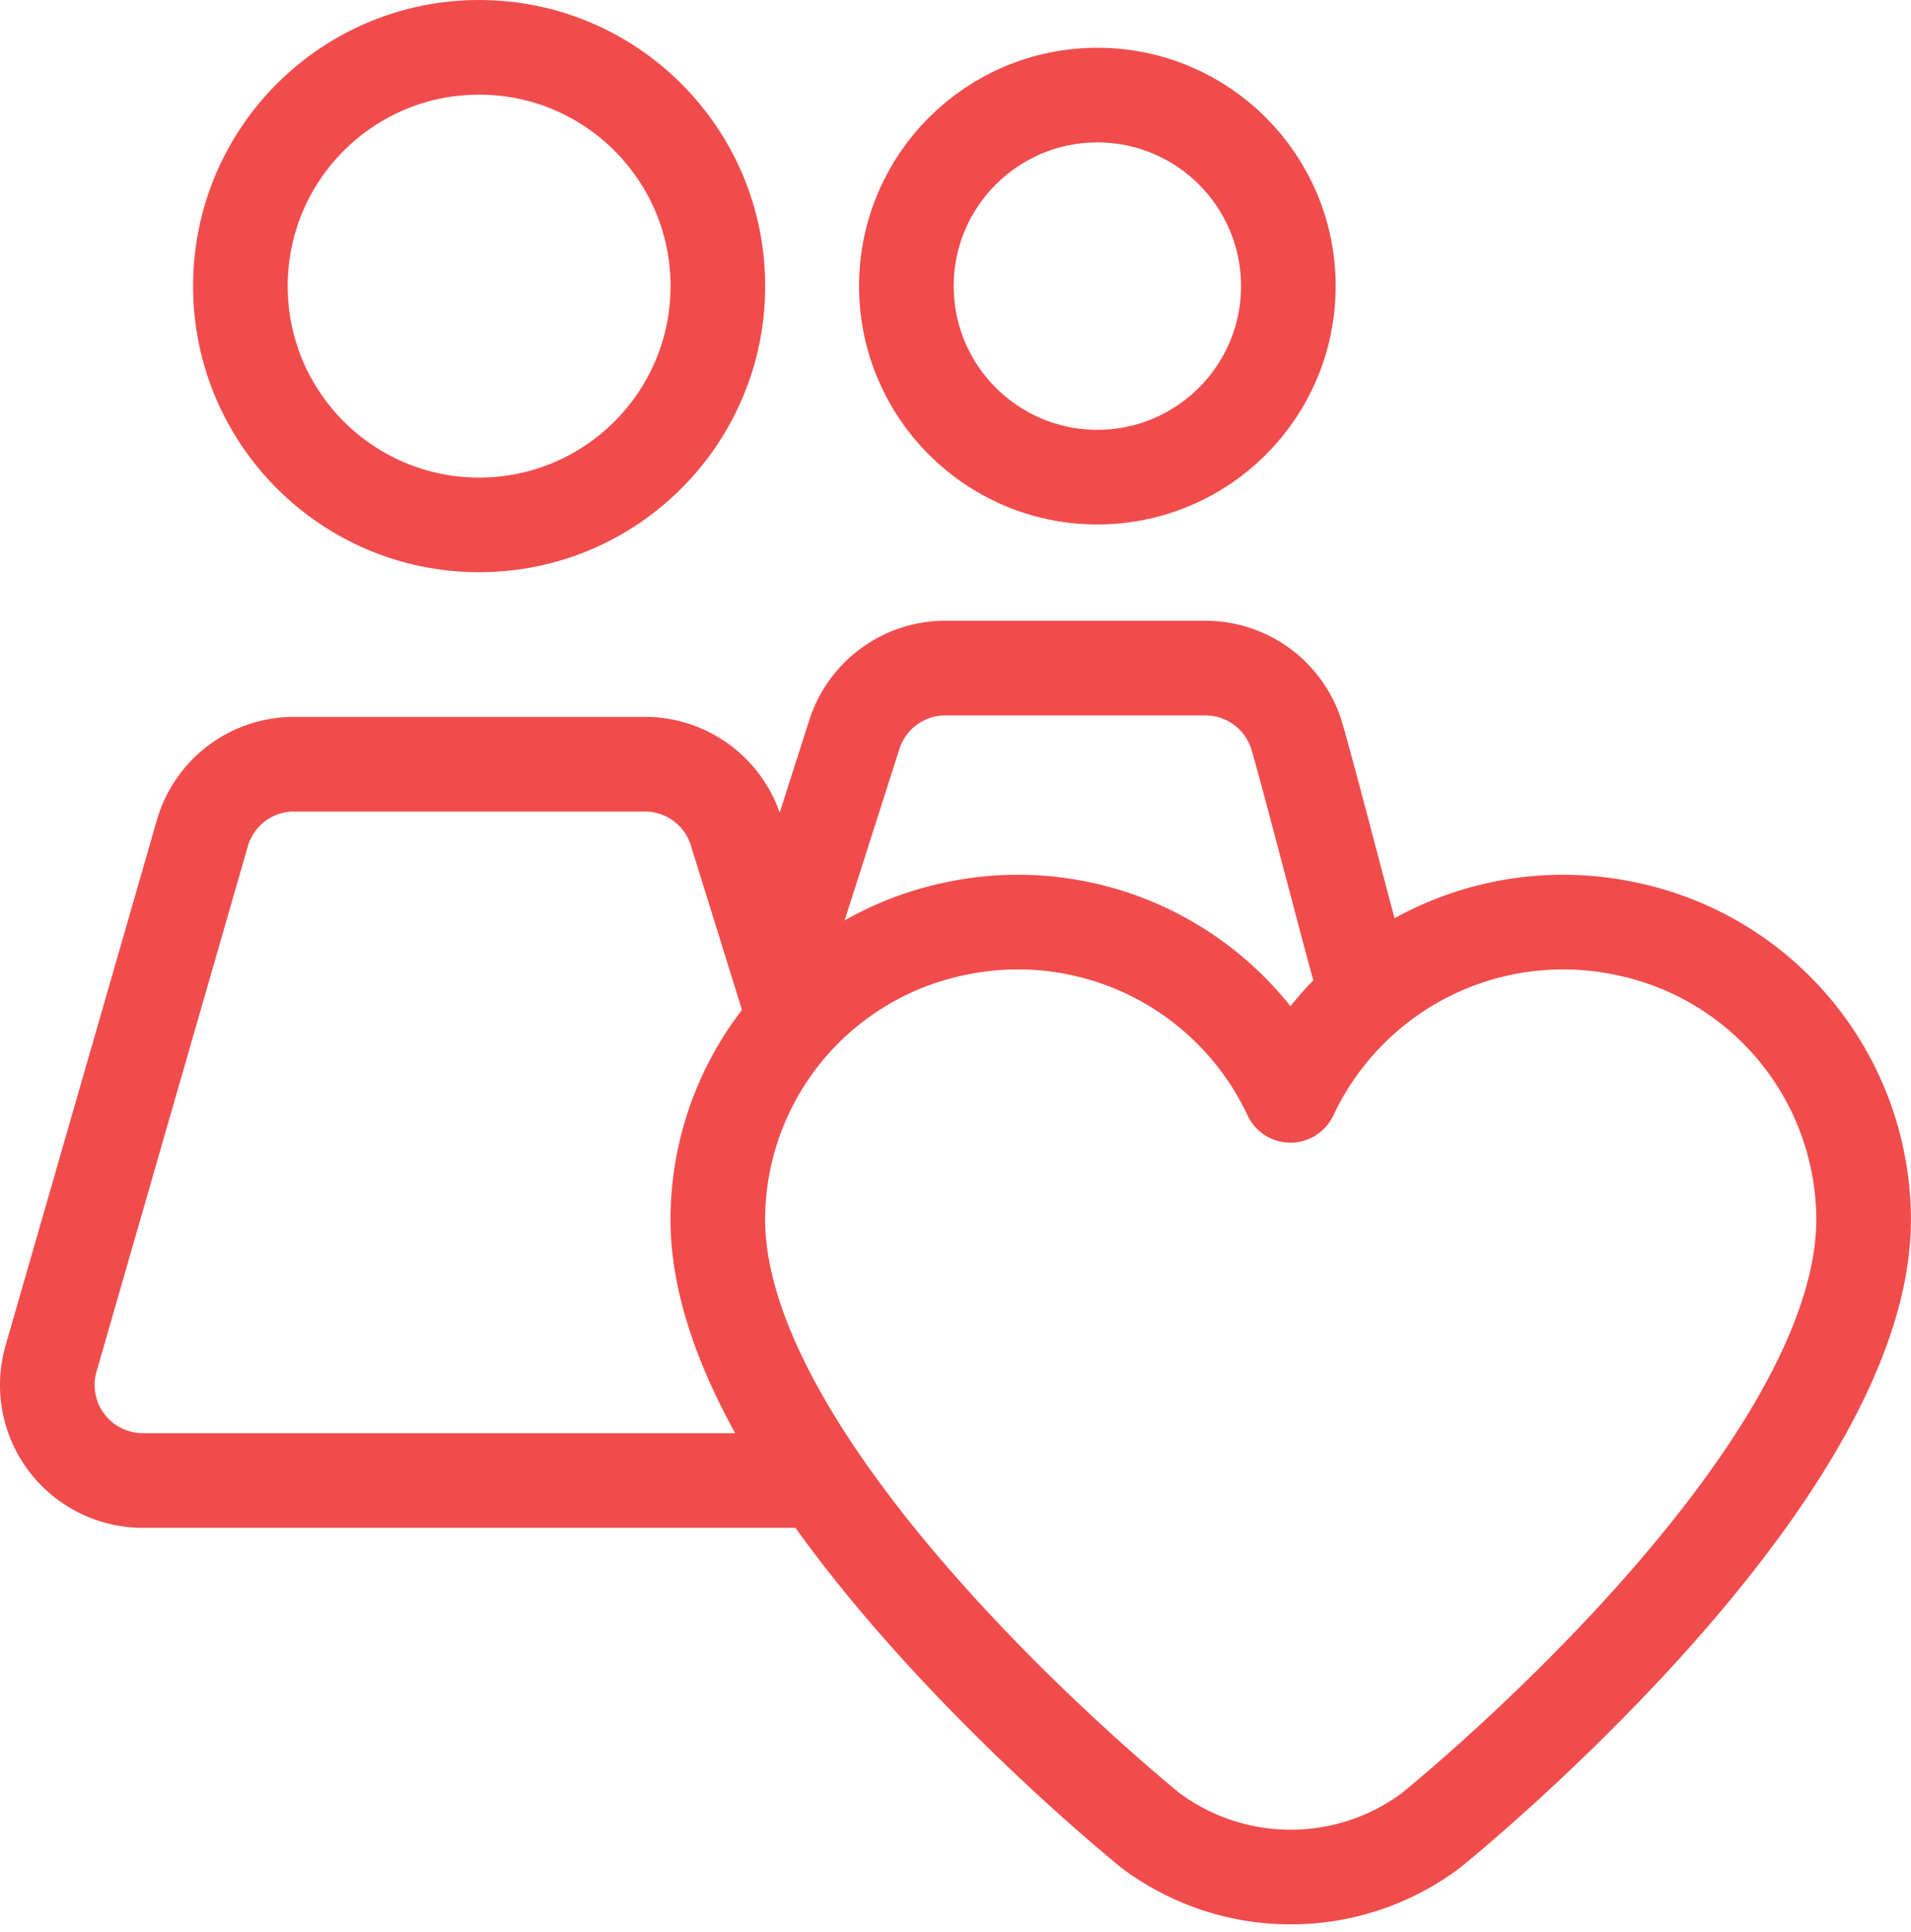
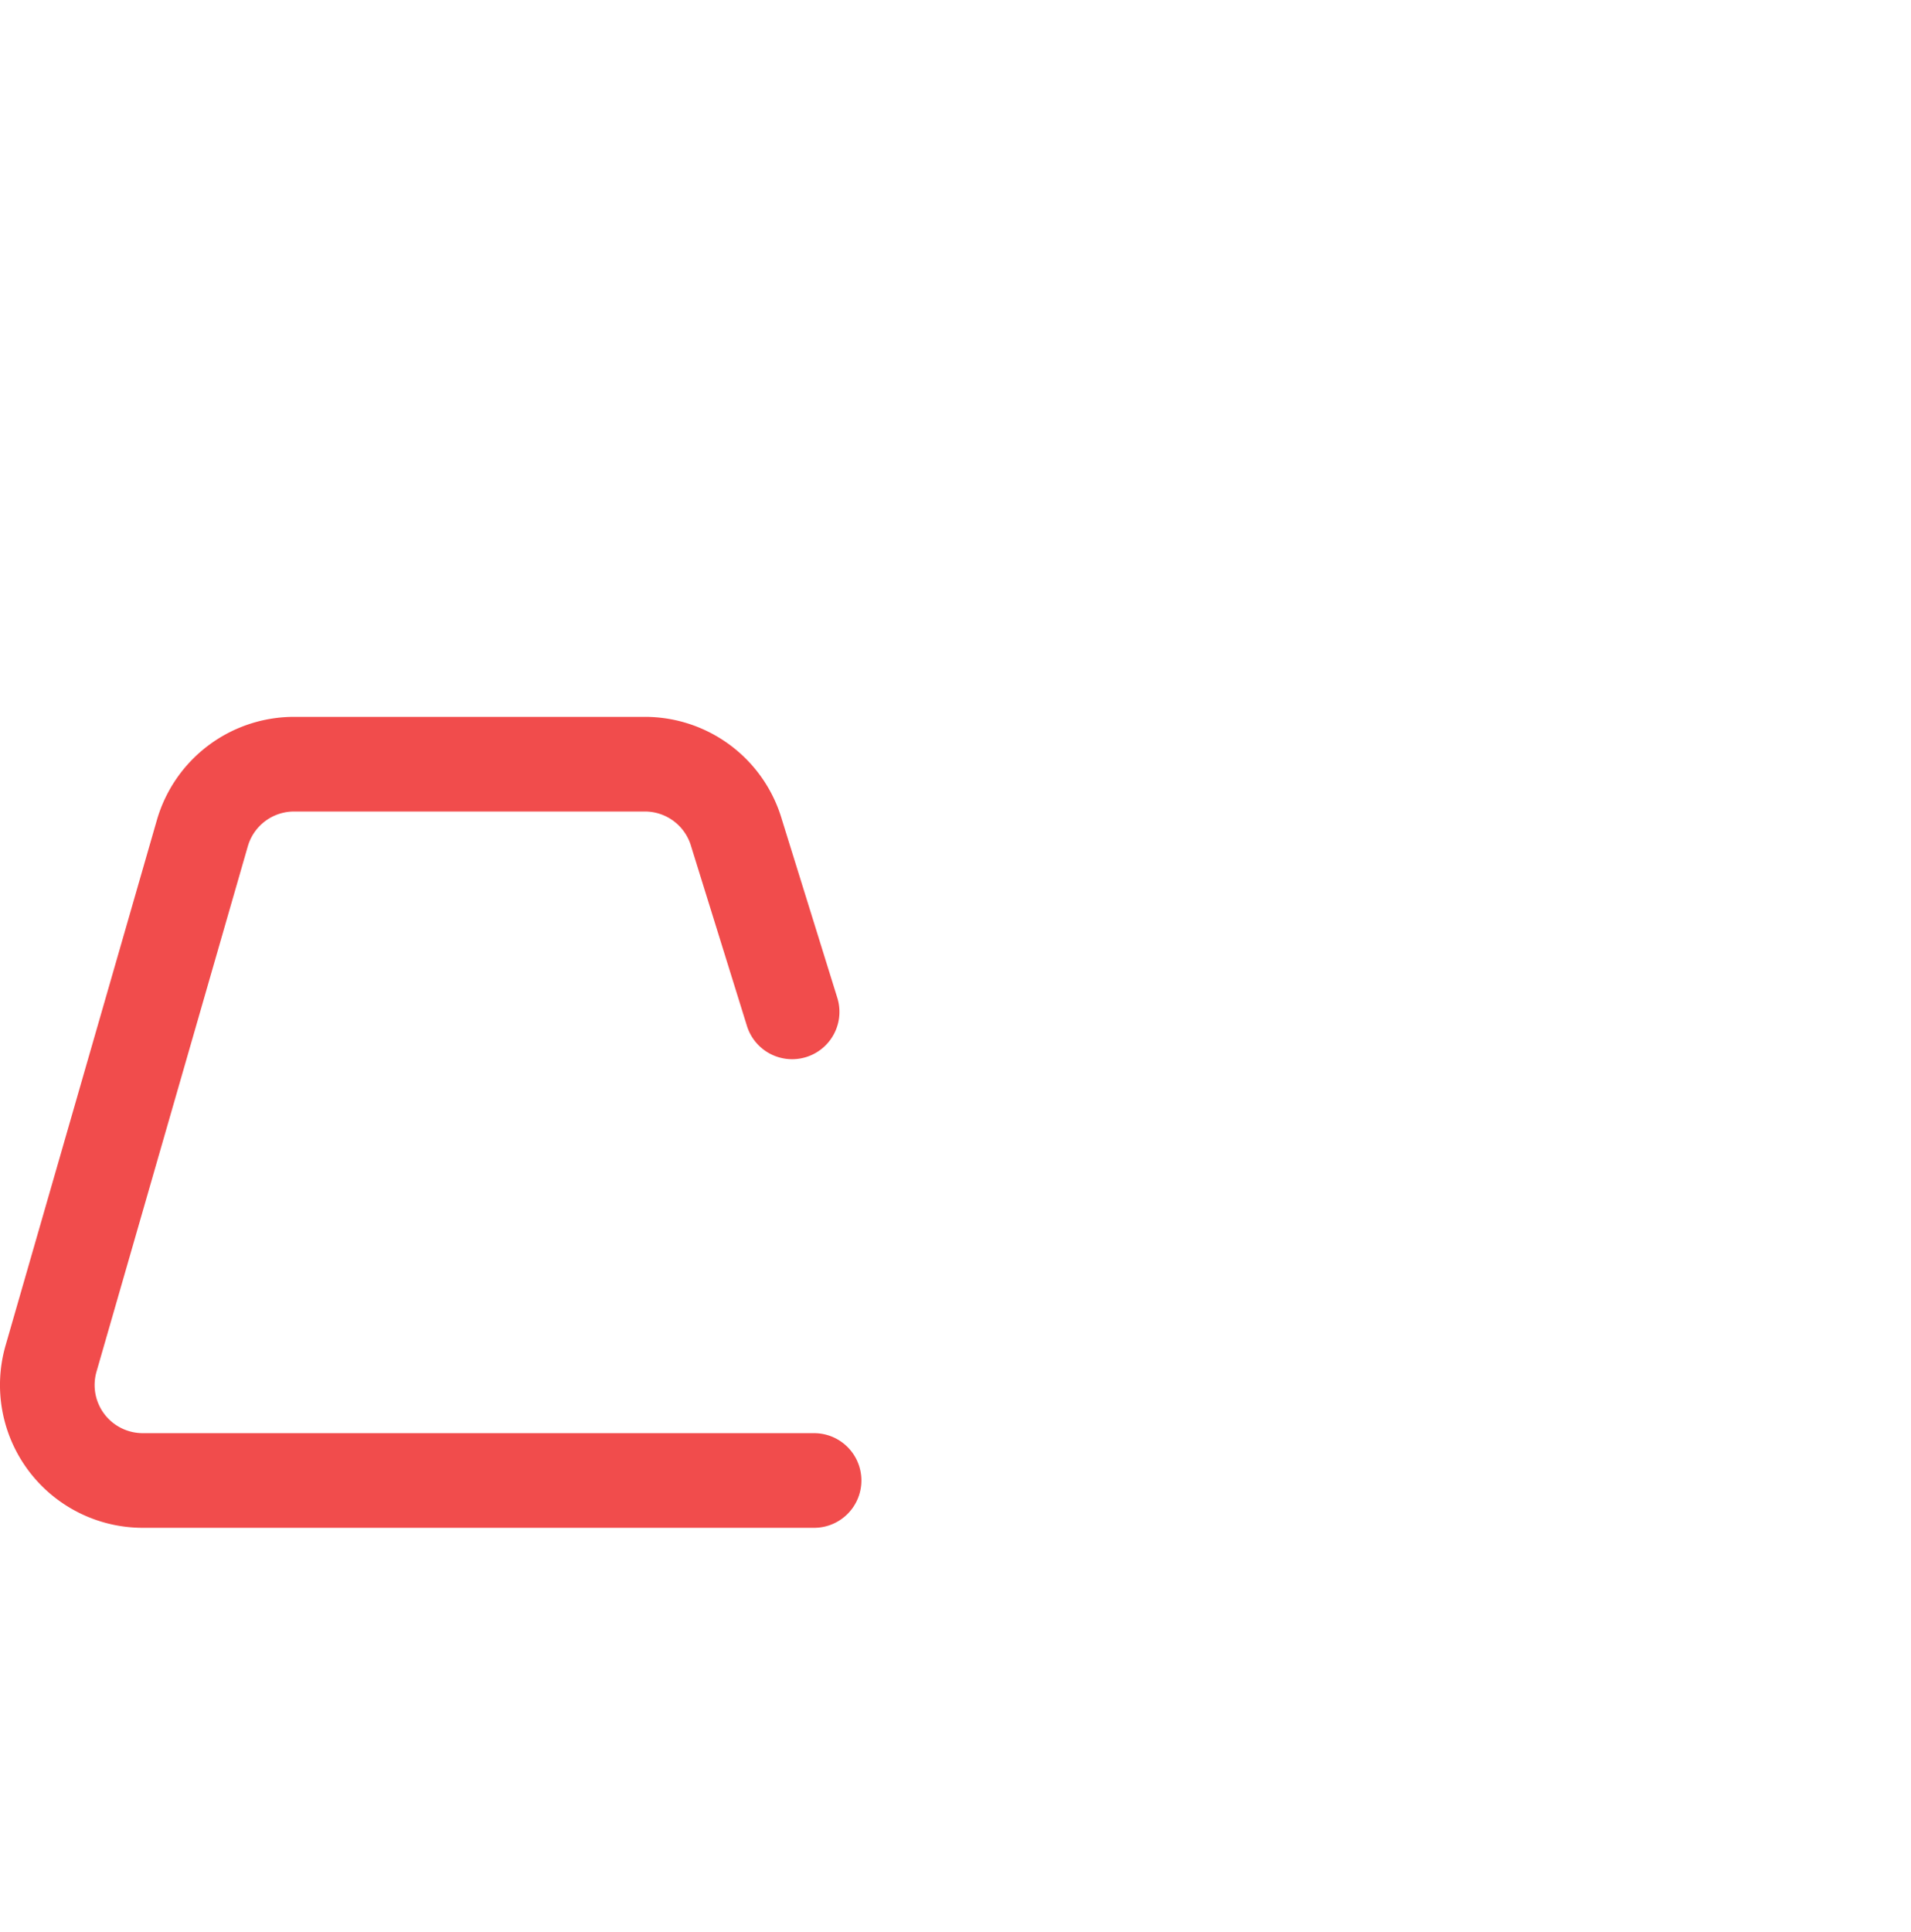
<svg xmlns="http://www.w3.org/2000/svg" width="30.289" height="30.611" viewBox="0 0 30.289 30.611">
  <g id="seuevento-svg-casamento" transform="translate(-0.25 -0.25)">
    <path id="Caminho_752" data-name="Caminho 752" d="M13.153,19.857H2.513a1.513,1.513,0,0,1-1.454-1.932L3.457,9.6A1.513,1.513,0,0,1,4.912,8.506h5.559A1.513,1.513,0,0,1,11.925,9.6l.88,2.831" transform="translate(0 3.854)" fill="none" stroke="#f14c4c" stroke-linecap="round" stroke-linejoin="round" stroke-width="1.5" />
-     <circle id="Elipse_130" data-name="Elipse 130" cx="3.784" cy="3.784" r="3.784" transform="translate(4.06 1)" fill="none" stroke="#f14c4c" stroke-linecap="round" stroke-linejoin="round" stroke-width="1.5" />
-     <path id="Caminho_753" data-name="Caminho 753" d="M8.67,12.255,9.857,8.541A1.515,1.515,0,0,1,11.321,7.5h4.07a1.515,1.515,0,0,1,1.464,1.041c.165.538.913,3.446,1,3.715" transform="translate(3.938 3.337)" fill="none" stroke="#f14c4c" stroke-linecap="round" stroke-linejoin="round" stroke-width="1.5" />
-     <circle id="Elipse_131" data-name="Elipse 131" cx="3.027" cy="3.027" r="3.027" transform="translate(14.616 1.757)" fill="none" stroke="#f14c4c" stroke-linecap="round" stroke-linejoin="round" stroke-width="1.5" />
-     <path id="Caminho_754" data-name="Caminho 754" d="M17.568,12.244a4.769,4.769,0,0,0-5.34-2.635,4.714,4.714,0,0,0-3.736,4.6c0,4.171,6.861,9.686,6.861,9.686a3.713,3.713,0,0,0,4.439,0s6.861-5.516,6.861-9.686a4.718,4.718,0,0,0-3.74-4.6,4.773,4.773,0,0,0-5.341,2.629" transform="translate(3.135 5.364)" fill="none" stroke="#f14c4c" stroke-linecap="round" stroke-linejoin="round" stroke-width="1.5" />
  </g>
</svg>